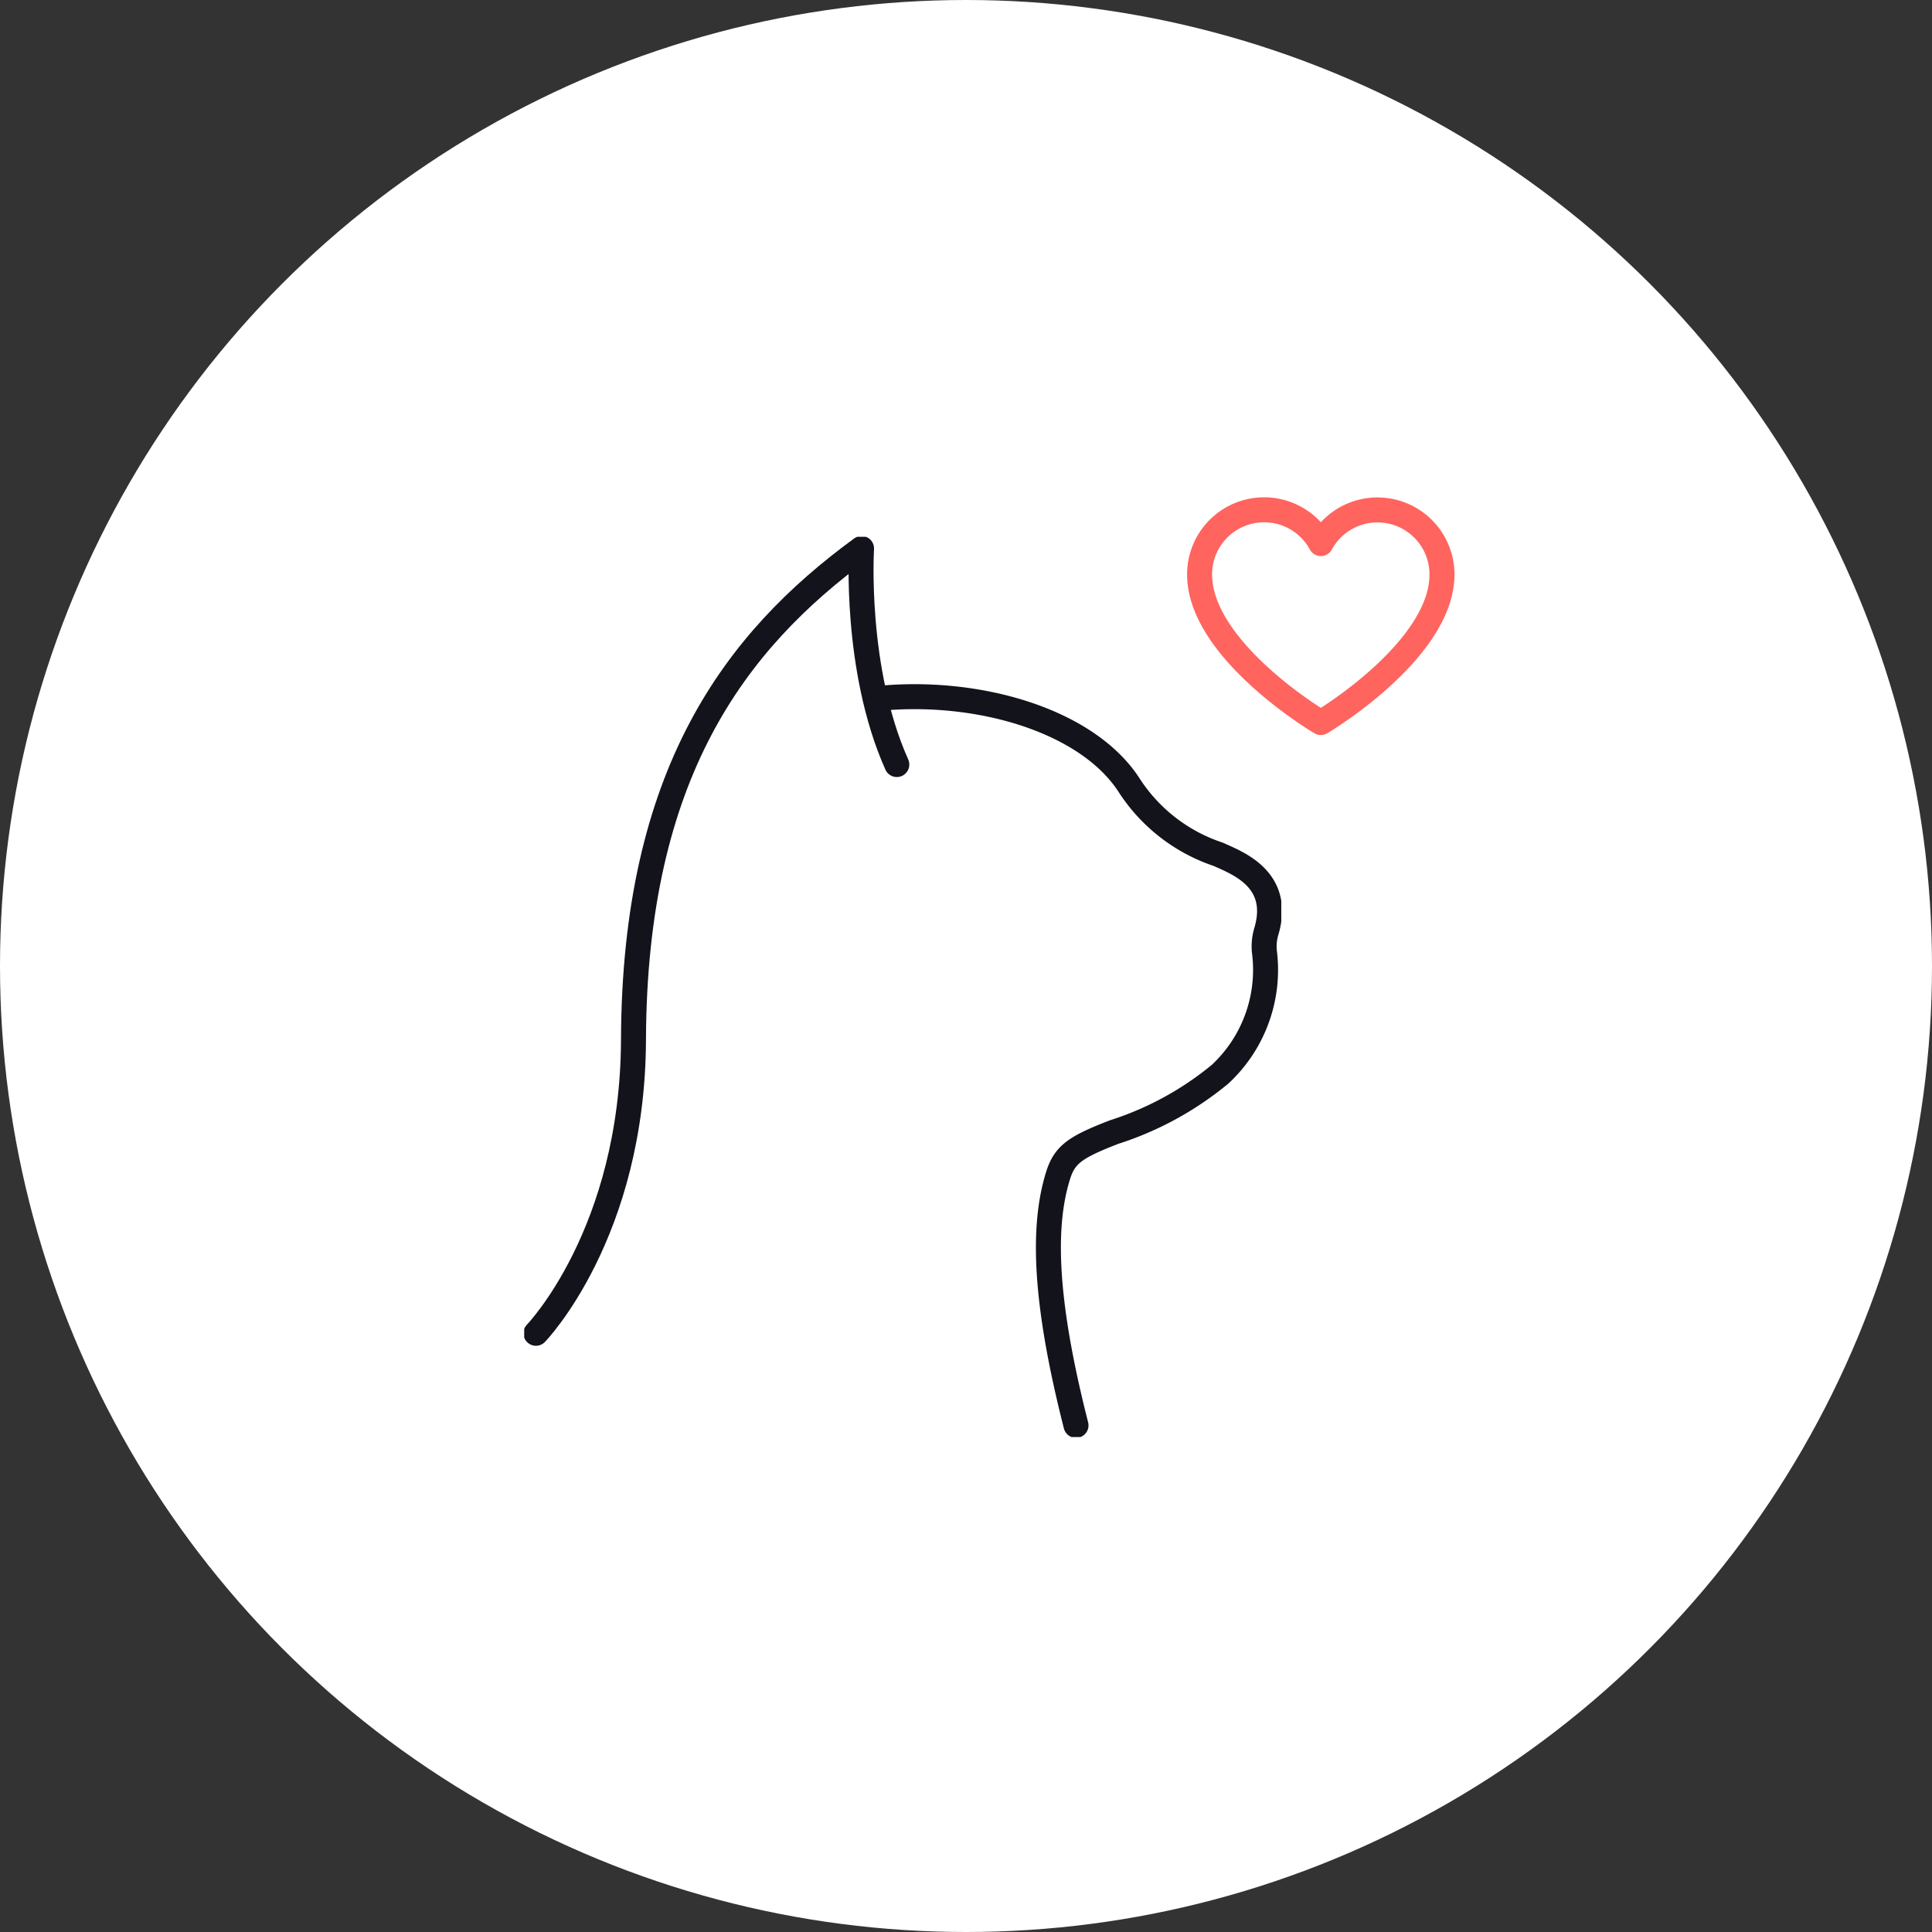
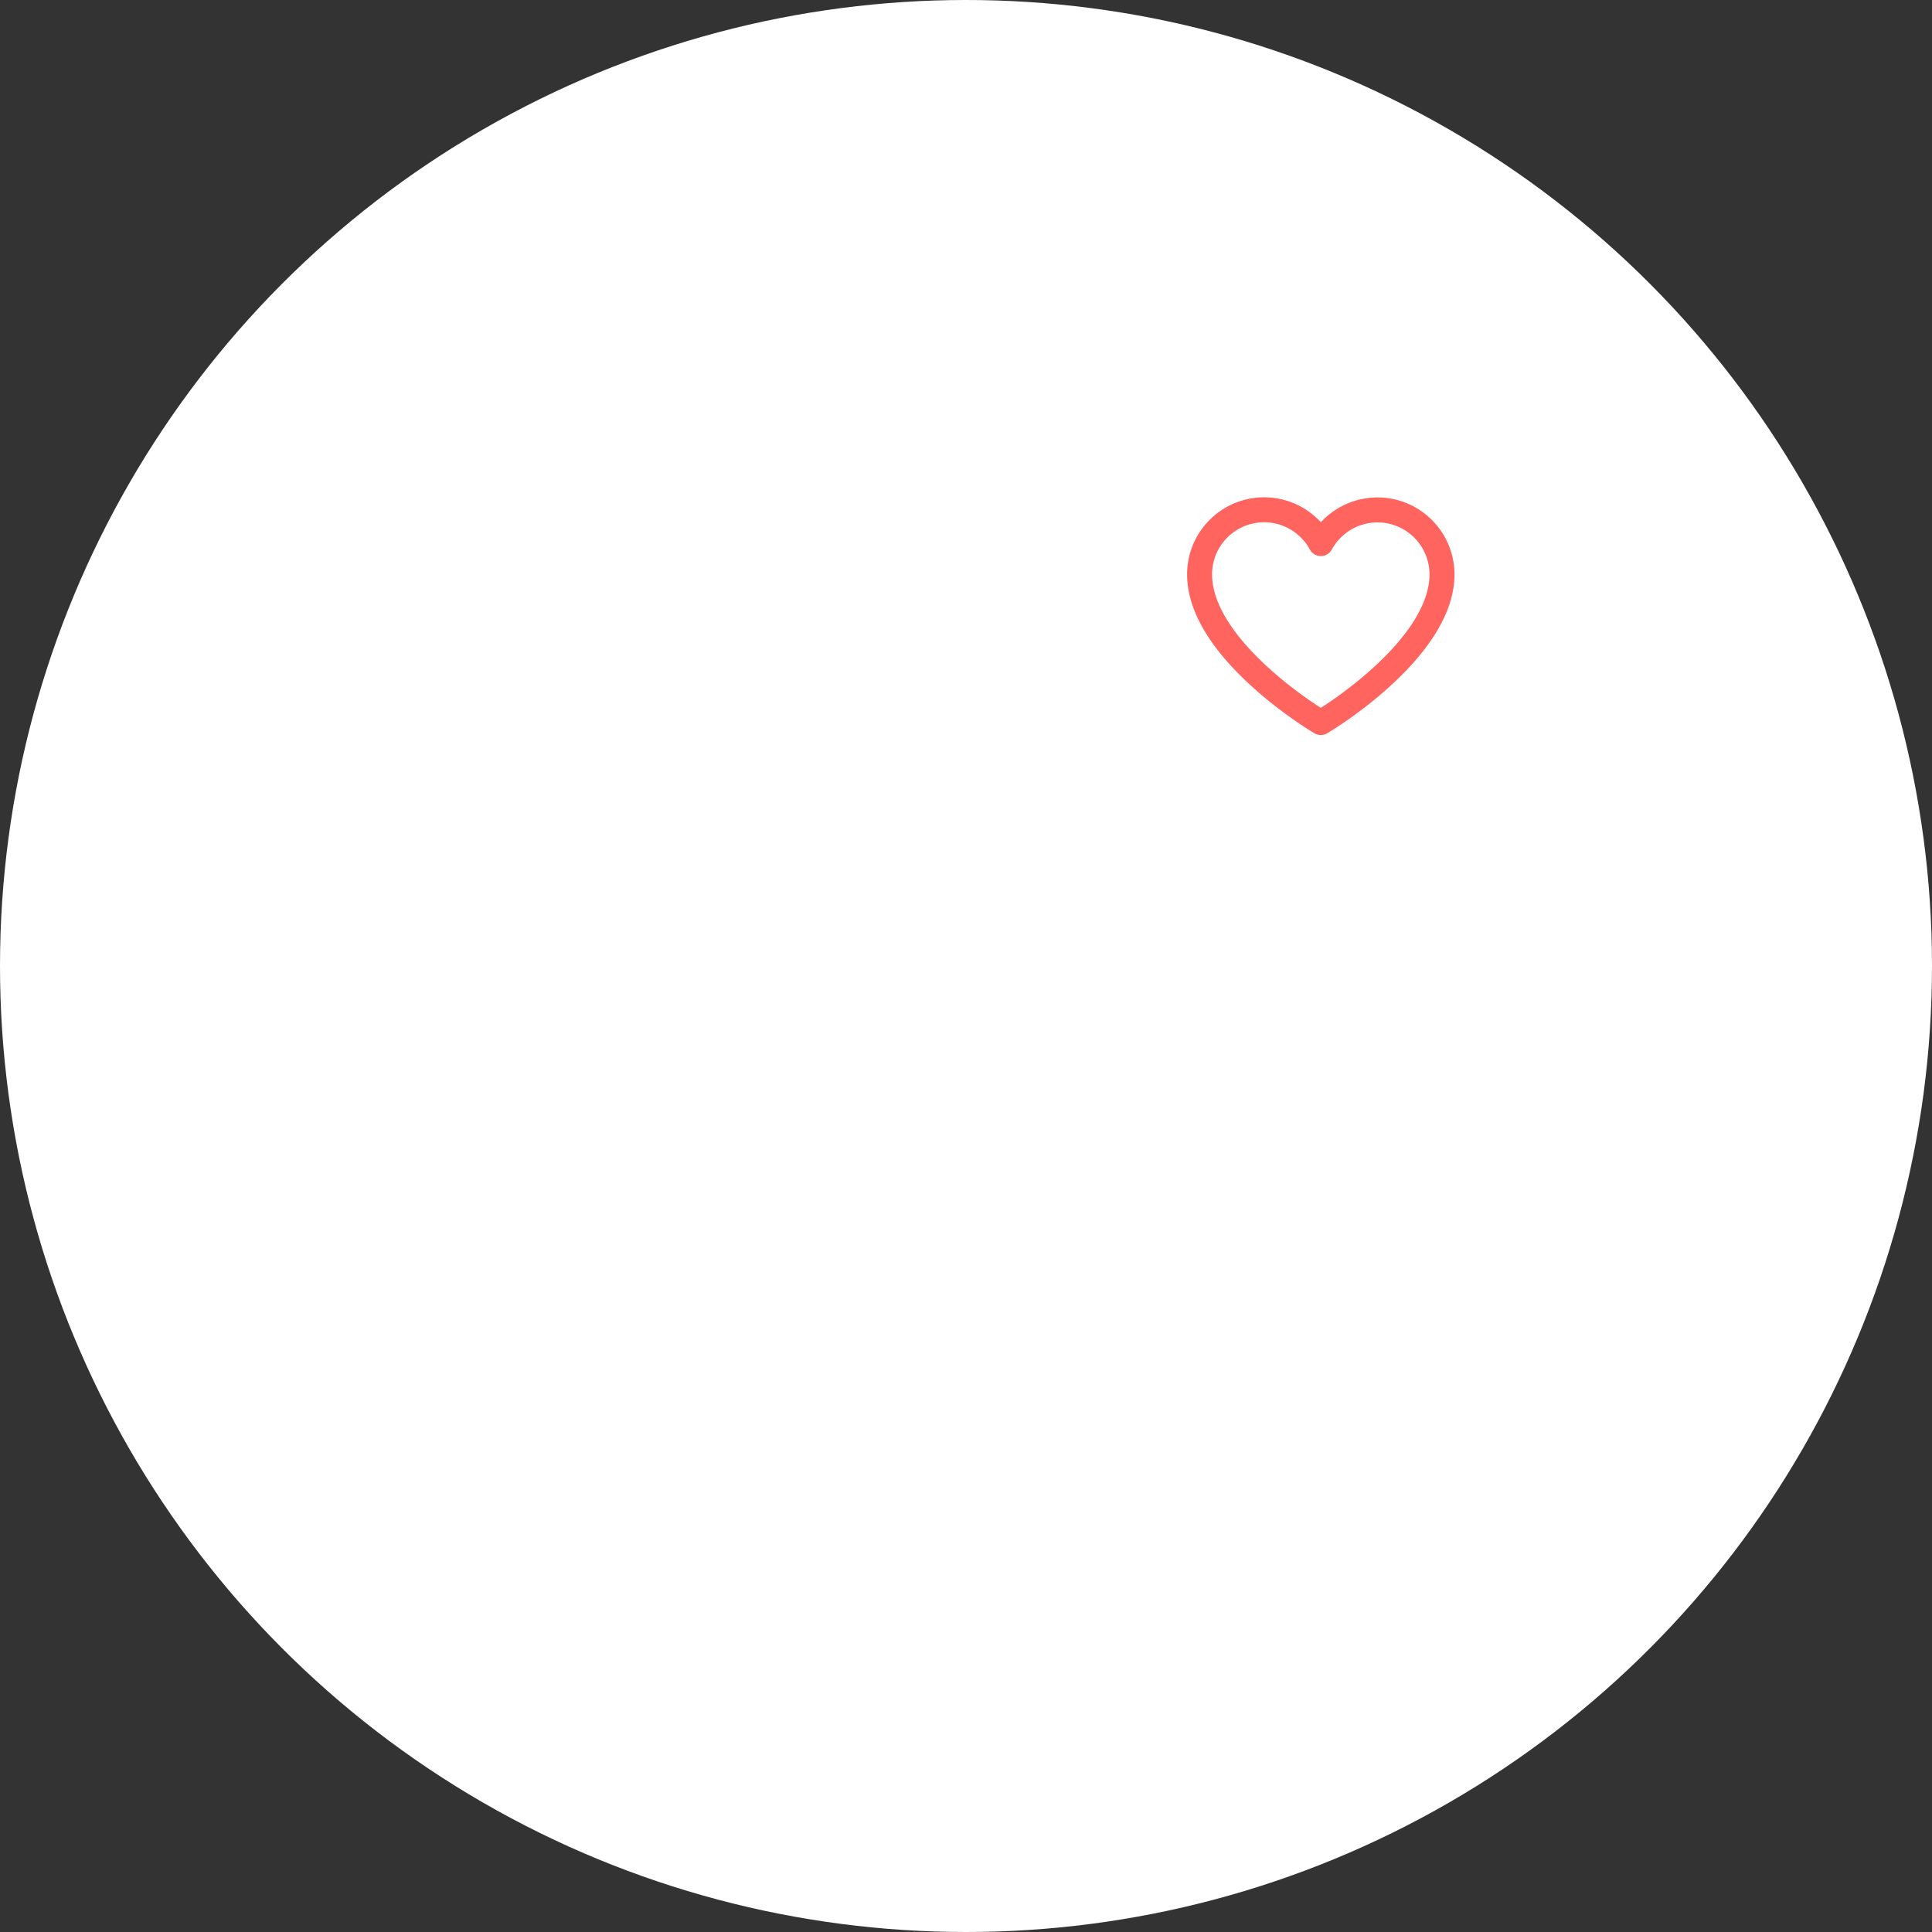
<svg xmlns="http://www.w3.org/2000/svg" width="116" height="116" viewBox="0 0 116 116">
  <rect x="0" y="0" width="116" height="116" fill="#333333" stroke="none" />
  <defs>
    <clipPath id="clip-path">
-       <rect id="長方形_999" data-name="長方形 999" width="45.456" height="54.052" fill="none" />
-     </clipPath>
+       </clipPath>
  </defs>
  <g id="icon_neko" transform="translate(-2286 -4409)">
    <circle id="楕円形_158" data-name="楕円形 158" cx="58" cy="58" r="58" transform="translate(2286 4409)" fill="#fff" />
    <g id="グループ_1031" data-name="グループ 1031">
      <path id="パス_1291" data-name="パス 1291" d="M45.875,13.406c-.29-.176-7.1-4.356-7.1-8.783A3.874,3.874,0,0,1,46.055,2.77a3.873,3.873,0,0,1,7.274,1.853c0,4.427-6.805,8.607-7.095,8.783l-.179.109Z" transform="translate(2319.25 4438.867)" fill="none" stroke="#ff645f" stroke-linecap="round" stroke-linejoin="round" stroke-width="1.5" />
      <g id="グループ_1028" data-name="グループ 1028" transform="translate(2317.474 4441.229)">
        <g id="グループ_1027" data-name="グループ 1027" transform="translate(0)" clip-path="url(#clip-path)">
          <path id="パス_1281" data-name="パス 1281" d="M.75,10.335c6.111-.648,12.742,1.3,15.25,5.226a10.211,10.211,0,0,0,5.334,4.117c1.131.516,3.8,1.487,2.892,4.6a3.132,3.132,0,0,0-.122,1.268,8.553,8.553,0,0,1-2.657,7.329,19.119,19.119,0,0,1-6.371,3.48c-2.289.889-2.961,1.325-3.36,2.6-.953,3.042-.832,7.524,1.074,15.008" transform="translate(20.341 -0.612)" fill="none" stroke="#12131b" stroke-linecap="round" stroke-linejoin="round" stroke-width="1.5" />
          <path id="パス_1284" data-name="パス 1284" d="M24.557,47.868s5.815-5.99,5.857-17.636C30.471,14.3,36.491,6.317,44.107.75c0,0-.45,7.222,2.117,12.97" transform="translate(-23.852 -0.045)" fill="none" stroke="#12131b" stroke-linecap="round" stroke-linejoin="round" stroke-width="1.5" />
        </g>
      </g>
    </g>
  </g>
</svg>